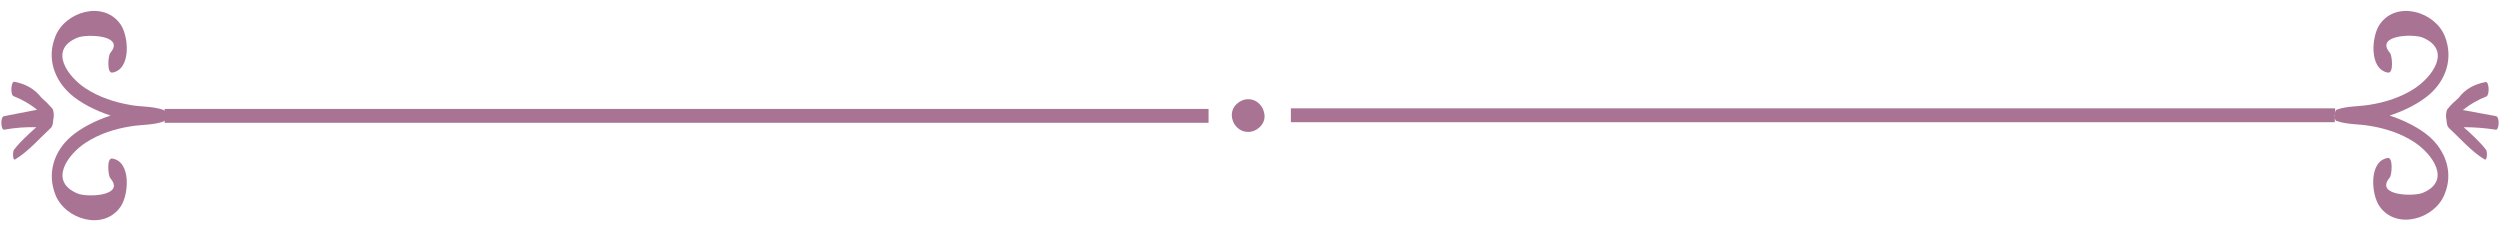
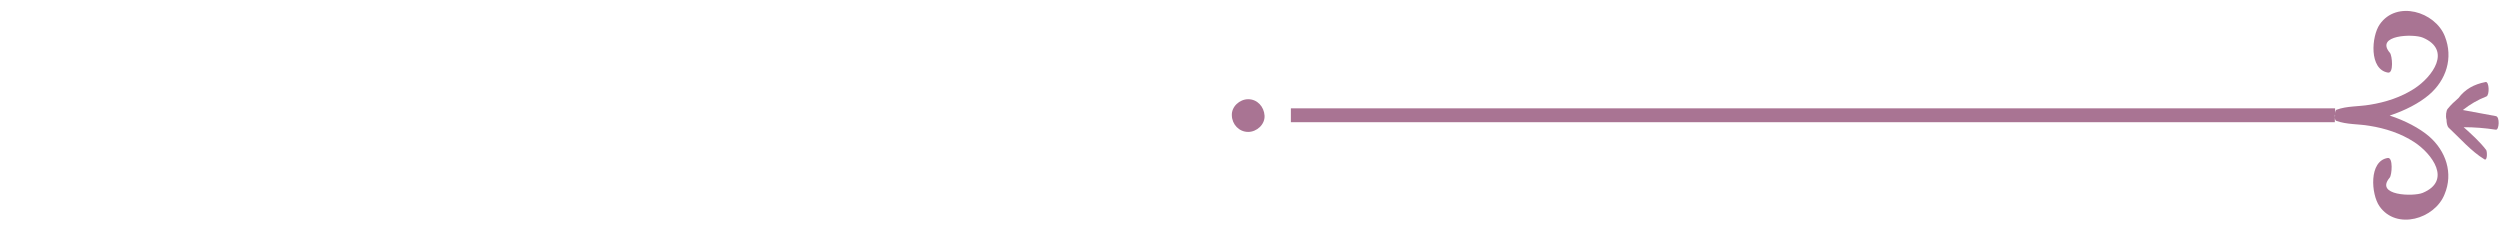
<svg xmlns="http://www.w3.org/2000/svg" fill="#000000" height="83.4" preserveAspectRatio="xMidYMid meet" version="1" viewBox="-0.5 -3.9 902.1 83.4" width="902.1" zoomAndPan="magnify">
  <g fill="#a97493" id="change1_1">
-     <path d="M58.9,36.2c-0.1-0.2-0.2-0.4-0.3-0.4c-3.9-1.4-8-1.1-12-1.8C40.9,33,35.3,31.2,30.4,28 c-6.4-4.2-13.6-13.9-3-18.3c3.4-1.4,17.4-1,11.9,5.5c-0.8,0.9-1.3,7.4,0.7,7.1c6.9-1.1,6-13.1,3-17.4c-6.1-8.8-20-4.6-23.5,4.3 C16.3,17,19,24.9,25.2,30.3c3.5,3,8.7,5.7,14.2,7.5c-5.5,1.8-10.7,4.5-14.2,7.5c-6.2,5.3-8.8,13.3-5.7,21.1 c3.5,8.9,17.4,13.1,23.5,4.3c3-4.3,3.9-16.3-3-17.4c-2.1-0.3-1.5,6.1-0.7,7.1c5.6,6.5-8.5,7-11.9,5.5c-10.5-4.5-3.4-14.1,3-18.3 c4.9-3.2,10.5-5,16.2-5.9c4.1-0.7,8.2-0.4,12-1.8c0.1-0.1,0.2-0.2,0.3-0.4v0.9h376.7v-5H58.9V36.2z" fill="inherit" />
    <path d="M449.9,31.9c-3.1,0-6.1,2.7-5.9,5.9c0.1,3.2,2.6,5.9,5.9,5.9c3.1,0,6.1-2.7,5.9-5.9 C455.6,34.6,453.2,31.9,449.9,31.9z" fill="inherit" />
    <path d="M876,45.3c-3.5-3-8.7-5.7-14.2-7.5c5.5-1.8,10.7-4.5,14.2-7.5c6.2-5.3,8.8-13.3,5.7-21.1 c-3.5-8.9-17.4-13.1-23.5-4.3c-3,4.3-3.9,16.3,3,17.4c2.1,0.3,1.5-6.1,0.7-7.1c-5.6-6.5,8.5-7,11.9-5.5c10.5,4.5,3.4,14.1-3,18.3 c-4.9,3.2-10.5,5-16.2,5.9c-4.1,0.7-8.2,0.4-12,1.8c-0.3,0.1-0.5,0.8-0.5,1.4v-1.9H465.3v5H842v-1.9c0,0.7,0.2,1.3,0.5,1.4 c3.9,1.4,8,1.1,12,1.8c5.7,0.9,11.3,2.7,16.2,5.9c6.4,4.2,13.6,13.9,3,18.3c-3.4,1.4-17.4,1-11.9-5.5c0.8-0.9,1.3-7.4-0.7-7.1 c-6.9,1.1-6,13.1-3,17.4c6.1,8.8,20,4.6,23.5-4.3C884.8,58.6,882.1,50.6,876,45.3z M842,37.2c0,0.2,0,0.4,0.1,0.6 c0,0.2-0.1,0.4-0.1,0.6V37.2z" fill="inherit" />
    <path d="M900.1,38c-4-0.7-7.9-1.5-11.9-2.2c2.5-2,5.4-3.7,8.5-4.9c1.2-0.5,1-5.5-0.3-5.2c-4.2,0.8-7.4,2.6-9.8,5.8 c-1.4,1.2-2.7,2.4-3.9,3.9c-0.5,0.6-0.8,2.6-0.4,3.9c0,1.1,0.3,2.4,0.7,2.8c4.1,3.8,8.2,8.6,13,11.5c1.1,0.6,1-2.9,0.6-3.4 c-2.3-3-5.2-5.6-8.1-8.2c3.9,0,7.7,0.3,11.6,0.9C901.3,43.1,901.6,38.2,900.1,38z" fill="inherit" />
-     <path d="M18.4,35.3c-1.2-1.4-2.5-2.7-3.9-3.9c-2.4-3.1-5.6-5-9.8-5.8c-1.3-0.2-1.5,4.8-0.3,5.2c3.1,1.2,6,2.9,8.5,4.9 C8.9,36.5,5,37.2,1,38c-1.5,0.2-1.2,5.1,0,4.9c3.9-0.7,7.7-1,11.6-0.9c-2.9,2.6-5.8,5.2-8.1,8.2C4.1,50.7,4,54.3,5,53.6 c4.8-2.9,8.9-7.7,13-11.5c0.4-0.4,0.7-1.7,0.7-2.8C19.1,38,18.9,35.9,18.4,35.3z" fill="inherit" />
  </g>
</svg>